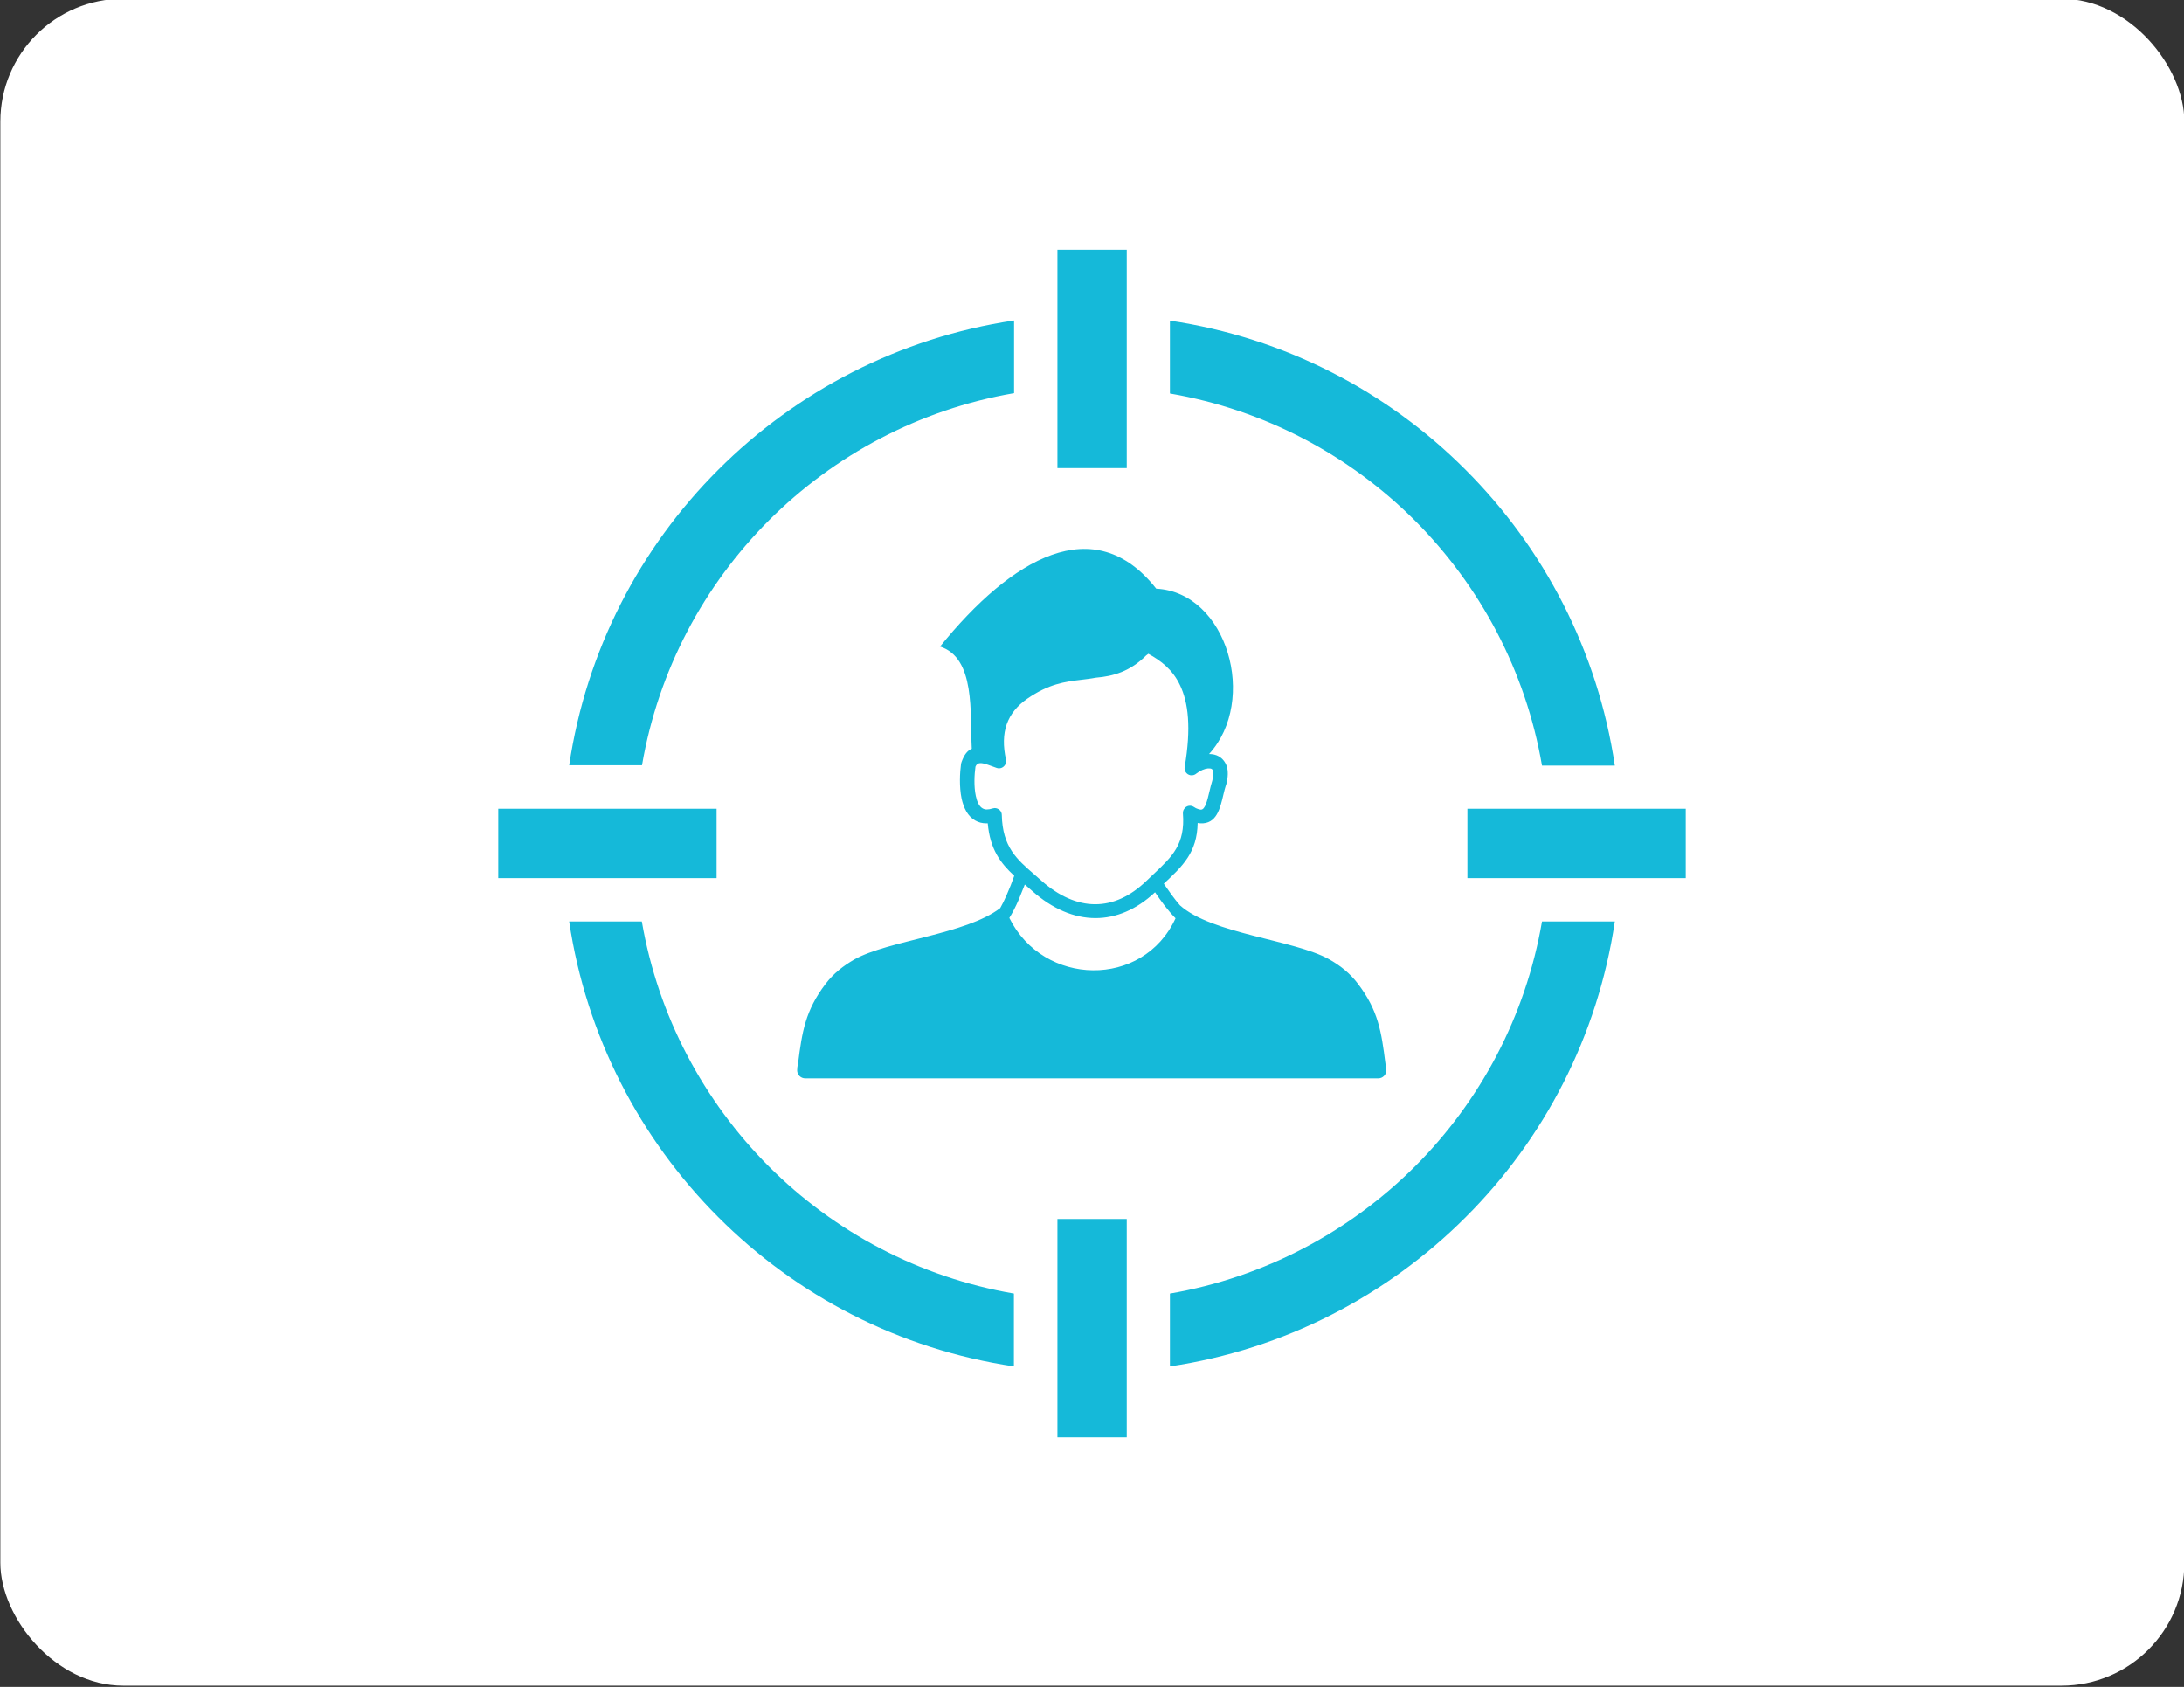
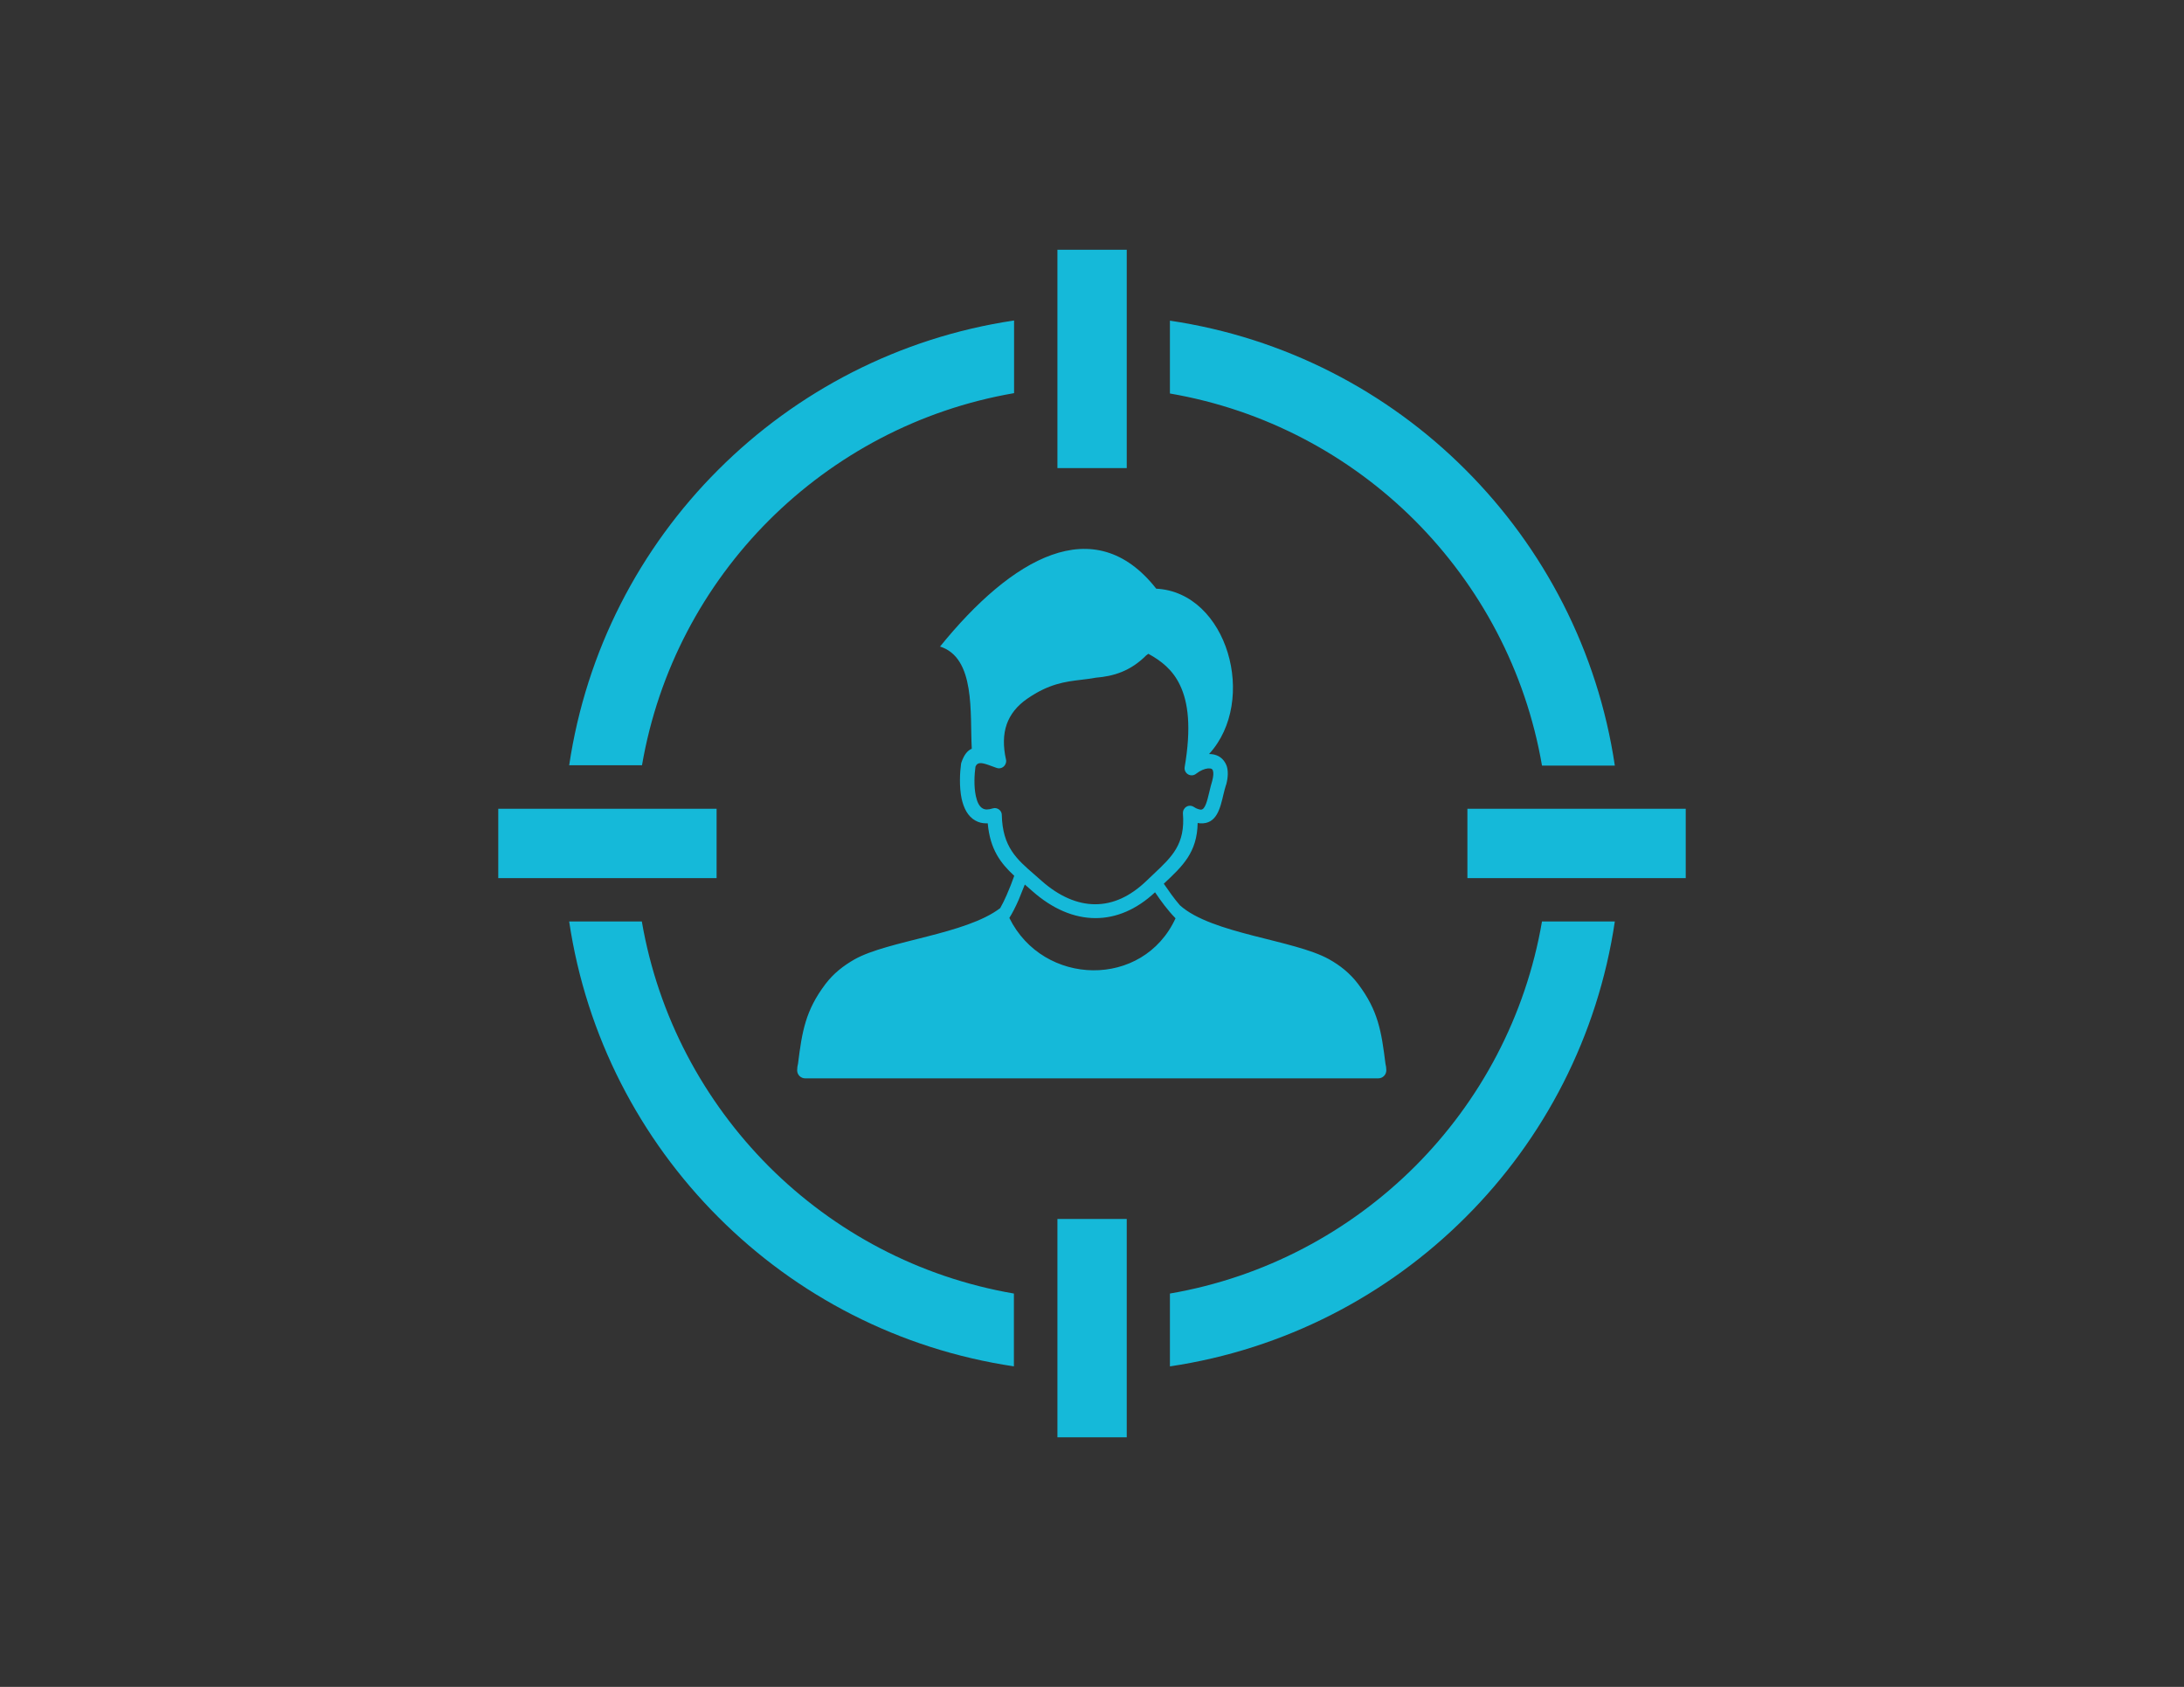
<svg xmlns="http://www.w3.org/2000/svg" id="Layer_1" data-name="Layer 1" viewBox="0 0 124.44 96.11">
  <rect x="0" y="0" width="124.44" height="96.11" fill="#333333" stroke="none" />
  <defs>
    <style>
      .cls-1 {
        fill: #fff;
      }

      .cls-2 {
        fill: #15b9d9;
      }
    </style>
  </defs>
-   <rect class="cls-1" x=".02" y="-.07" width="124.44" height="96.11" rx="7" ry="7" />
  <path class="cls-2" d="M66.66,18.27c6.54.97,12.39,4.03,16.85,8.5,4.46,4.46,7.53,10.32,8.5,16.85h-4.15c-.93-5.41-3.53-10.24-7.24-13.96-3.72-3.72-8.55-6.31-13.96-7.24v-4.14ZM53.56,36.84c4.08-5.04,8.79-7.79,12.32-3.3,4.06.21,5.8,6.38,3.01,9.42.2,0,.39.04.55.13.21.12.37.31.46.57.08.26.08.61-.03,1.03l-.02.05c-.05.14-.09.33-.14.52-.19.81-.39,1.7-1.32,1.65l-.15-.02c-.03,1.68-.85,2.45-1.93,3.46.29.42.58.84.92,1.23h0c1.81,1.63,6.49,1.96,8.49,3.07.63.35,1.2.8,1.66,1.41,1.15,1.52,1.33,2.71,1.56,4.54.03.12.05.25.05.38,0,.25-.2.46-.46.46h-32.65c-.25,0-.46-.2-.46-.46,0-.13.02-.26.05-.38.23-1.83.42-3.02,1.56-4.53.46-.61,1.03-1.05,1.66-1.41,1.93-1.08,6.34-1.42,8.3-2.92.12-.21.25-.47.37-.75.16-.36.31-.75.43-1.09-.78-.72-1.38-1.51-1.51-2.99h-.09c-.22,0-.43-.05-.62-.16-.43-.24-.66-.71-.78-1.25-.14-.68-.1-1.48-.03-1.99l.03-.1c.15-.42.34-.65.58-.75-.11-2.01.23-5.2-1.83-5.83h0ZM65.81,50.84c-1.06.99-2.22,1.47-3.39,1.47-1.23,0-2.46-.53-3.6-1.54l-.4-.35-.03-.02c-.11.28-.23.58-.35.87-.17.39-.36.76-.53,1.03,1.93,3.91,7.62,4.04,9.47.02-.46-.47-.82-.97-1.16-1.47h0ZM65.33,37.32c-.93.94-1.91,1.21-2.88,1.29-.29.05-.56.09-.84.12-.93.11-1.85.23-3.08,1.08-.58.4-.97.89-1.17,1.46-.2.57-.21,1.25-.04,2.01.02.07.01.15-.02.23-.08.21-.31.32-.52.24,0,0,0,0,0,0l-.47-.17c-.38-.13-.62-.17-.73.1-.06.44-.1,1.11.02,1.67.07.33.19.6.39.71.07.04.15.06.23.06.1,0,.22-.02.34-.06l.11-.02c.22,0,.41.17.41.39.04,1.83.86,2.53,1.85,3.39l.41.36c.99.88,2.04,1.34,3.06,1.34s1.99-.44,2.92-1.33l.42-.4c1.04-.98,1.8-1.69,1.66-3.44,0-.09.01-.18.07-.26.12-.19.37-.24.56-.11.07.05.15.09.22.11.06.02.12.04.17.04.25.01.37-.53.49-1.03.05-.21.1-.42.16-.61.07-.27.08-.46.04-.58-.01-.05-.04-.08-.07-.1-.05-.03-.12-.03-.21-.03-.2.02-.44.12-.66.29-.09.08-.21.12-.34.1-.22-.04-.37-.25-.33-.47.38-2.23.21-3.68-.27-4.67-.41-.87-1.08-1.39-1.8-1.78l-.12.09h0ZM64.2,26.67h-3.95v-12.44h3.95s0,12.44,0,12.44ZM83.61,50.03v-3.95h12.44v3.95h-12.44,0ZM28.39,50.03v-3.95h12.44v3.95h-12.44ZM64.2,81.89h-3.95v-12.44h3.95v12.44ZM92.01,52.5c-.97,6.54-4.03,12.39-8.5,16.85-4.46,4.46-10.32,7.53-16.85,8.5v-4.15c5.41-.93,10.24-3.53,13.96-7.24,3.72-3.72,6.31-8.55,7.24-13.96h4.15ZM57.78,77.85c-6.54-.97-12.39-4.03-16.85-8.5-4.46-4.46-7.53-10.32-8.5-16.85h4.14c.93,5.41,3.53,10.24,7.24,13.96,3.72,3.72,8.55,6.31,13.96,7.24v4.15h0ZM32.43,43.61c.97-6.54,4.03-12.39,8.5-16.85,4.46-4.46,10.32-7.53,16.85-8.5v4.14c-5.41.93-10.24,3.53-13.96,7.24-3.72,3.72-6.31,8.55-7.24,13.96h-4.14Z" />
</svg>